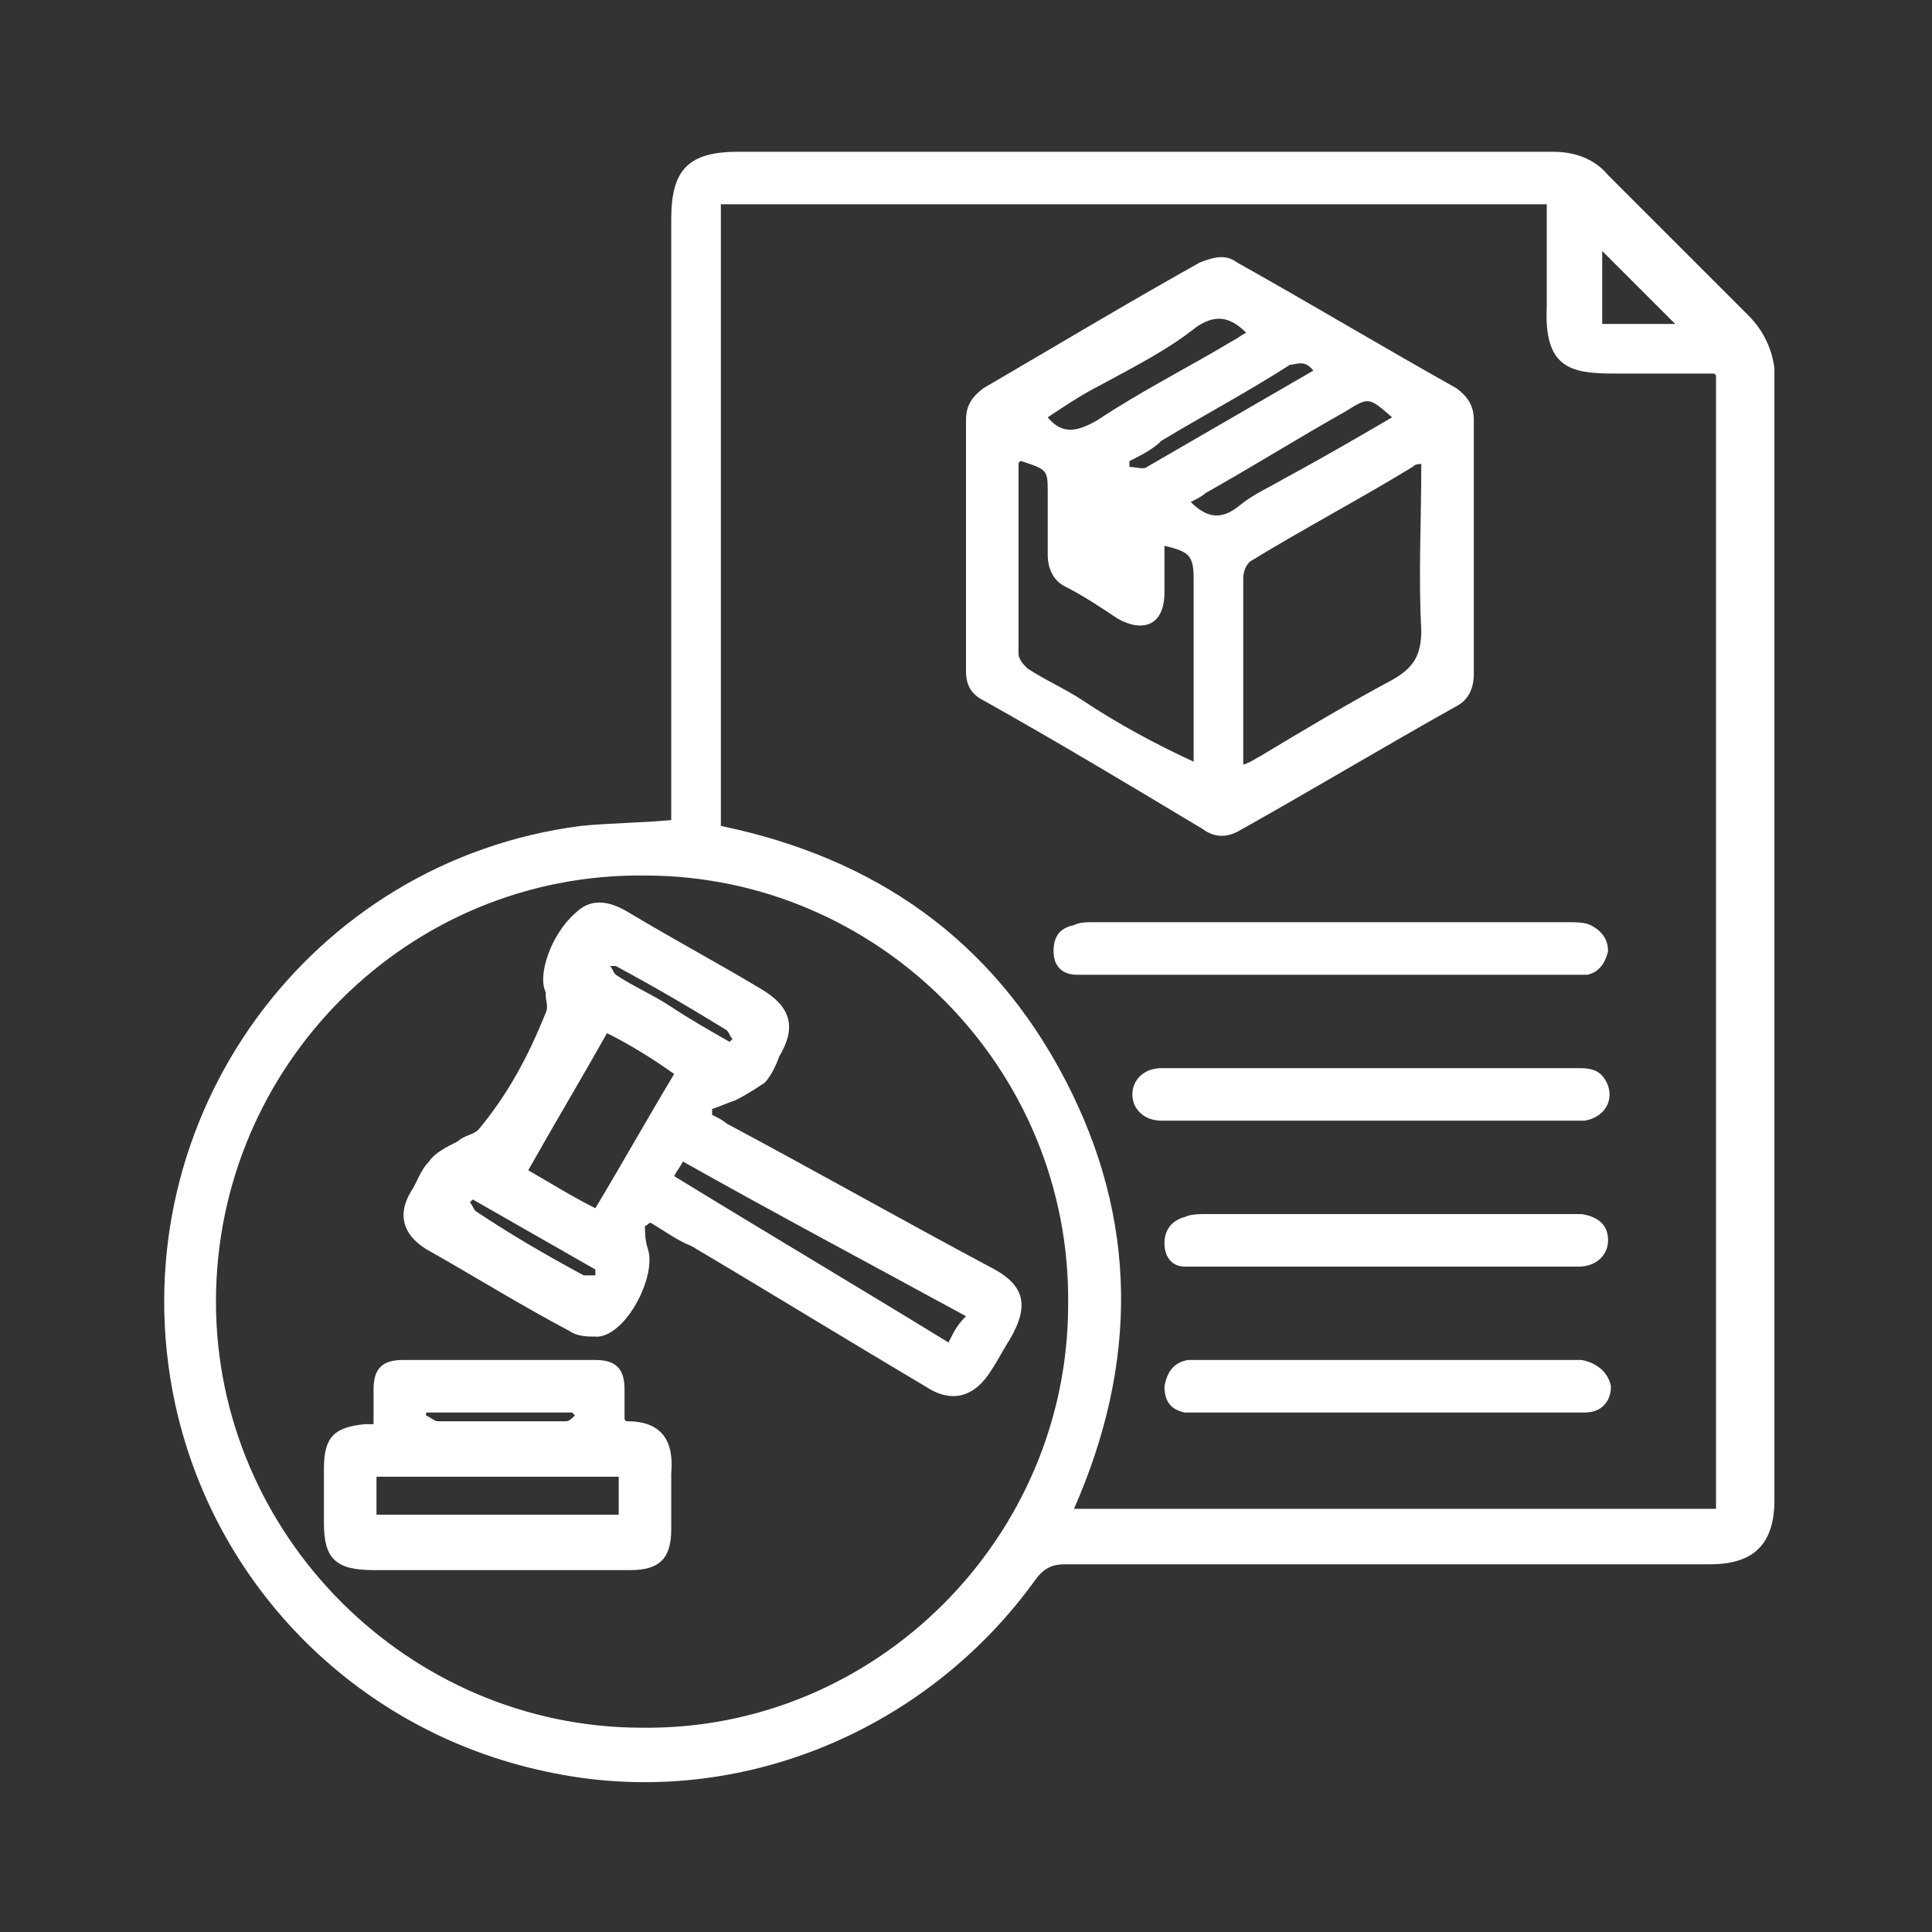
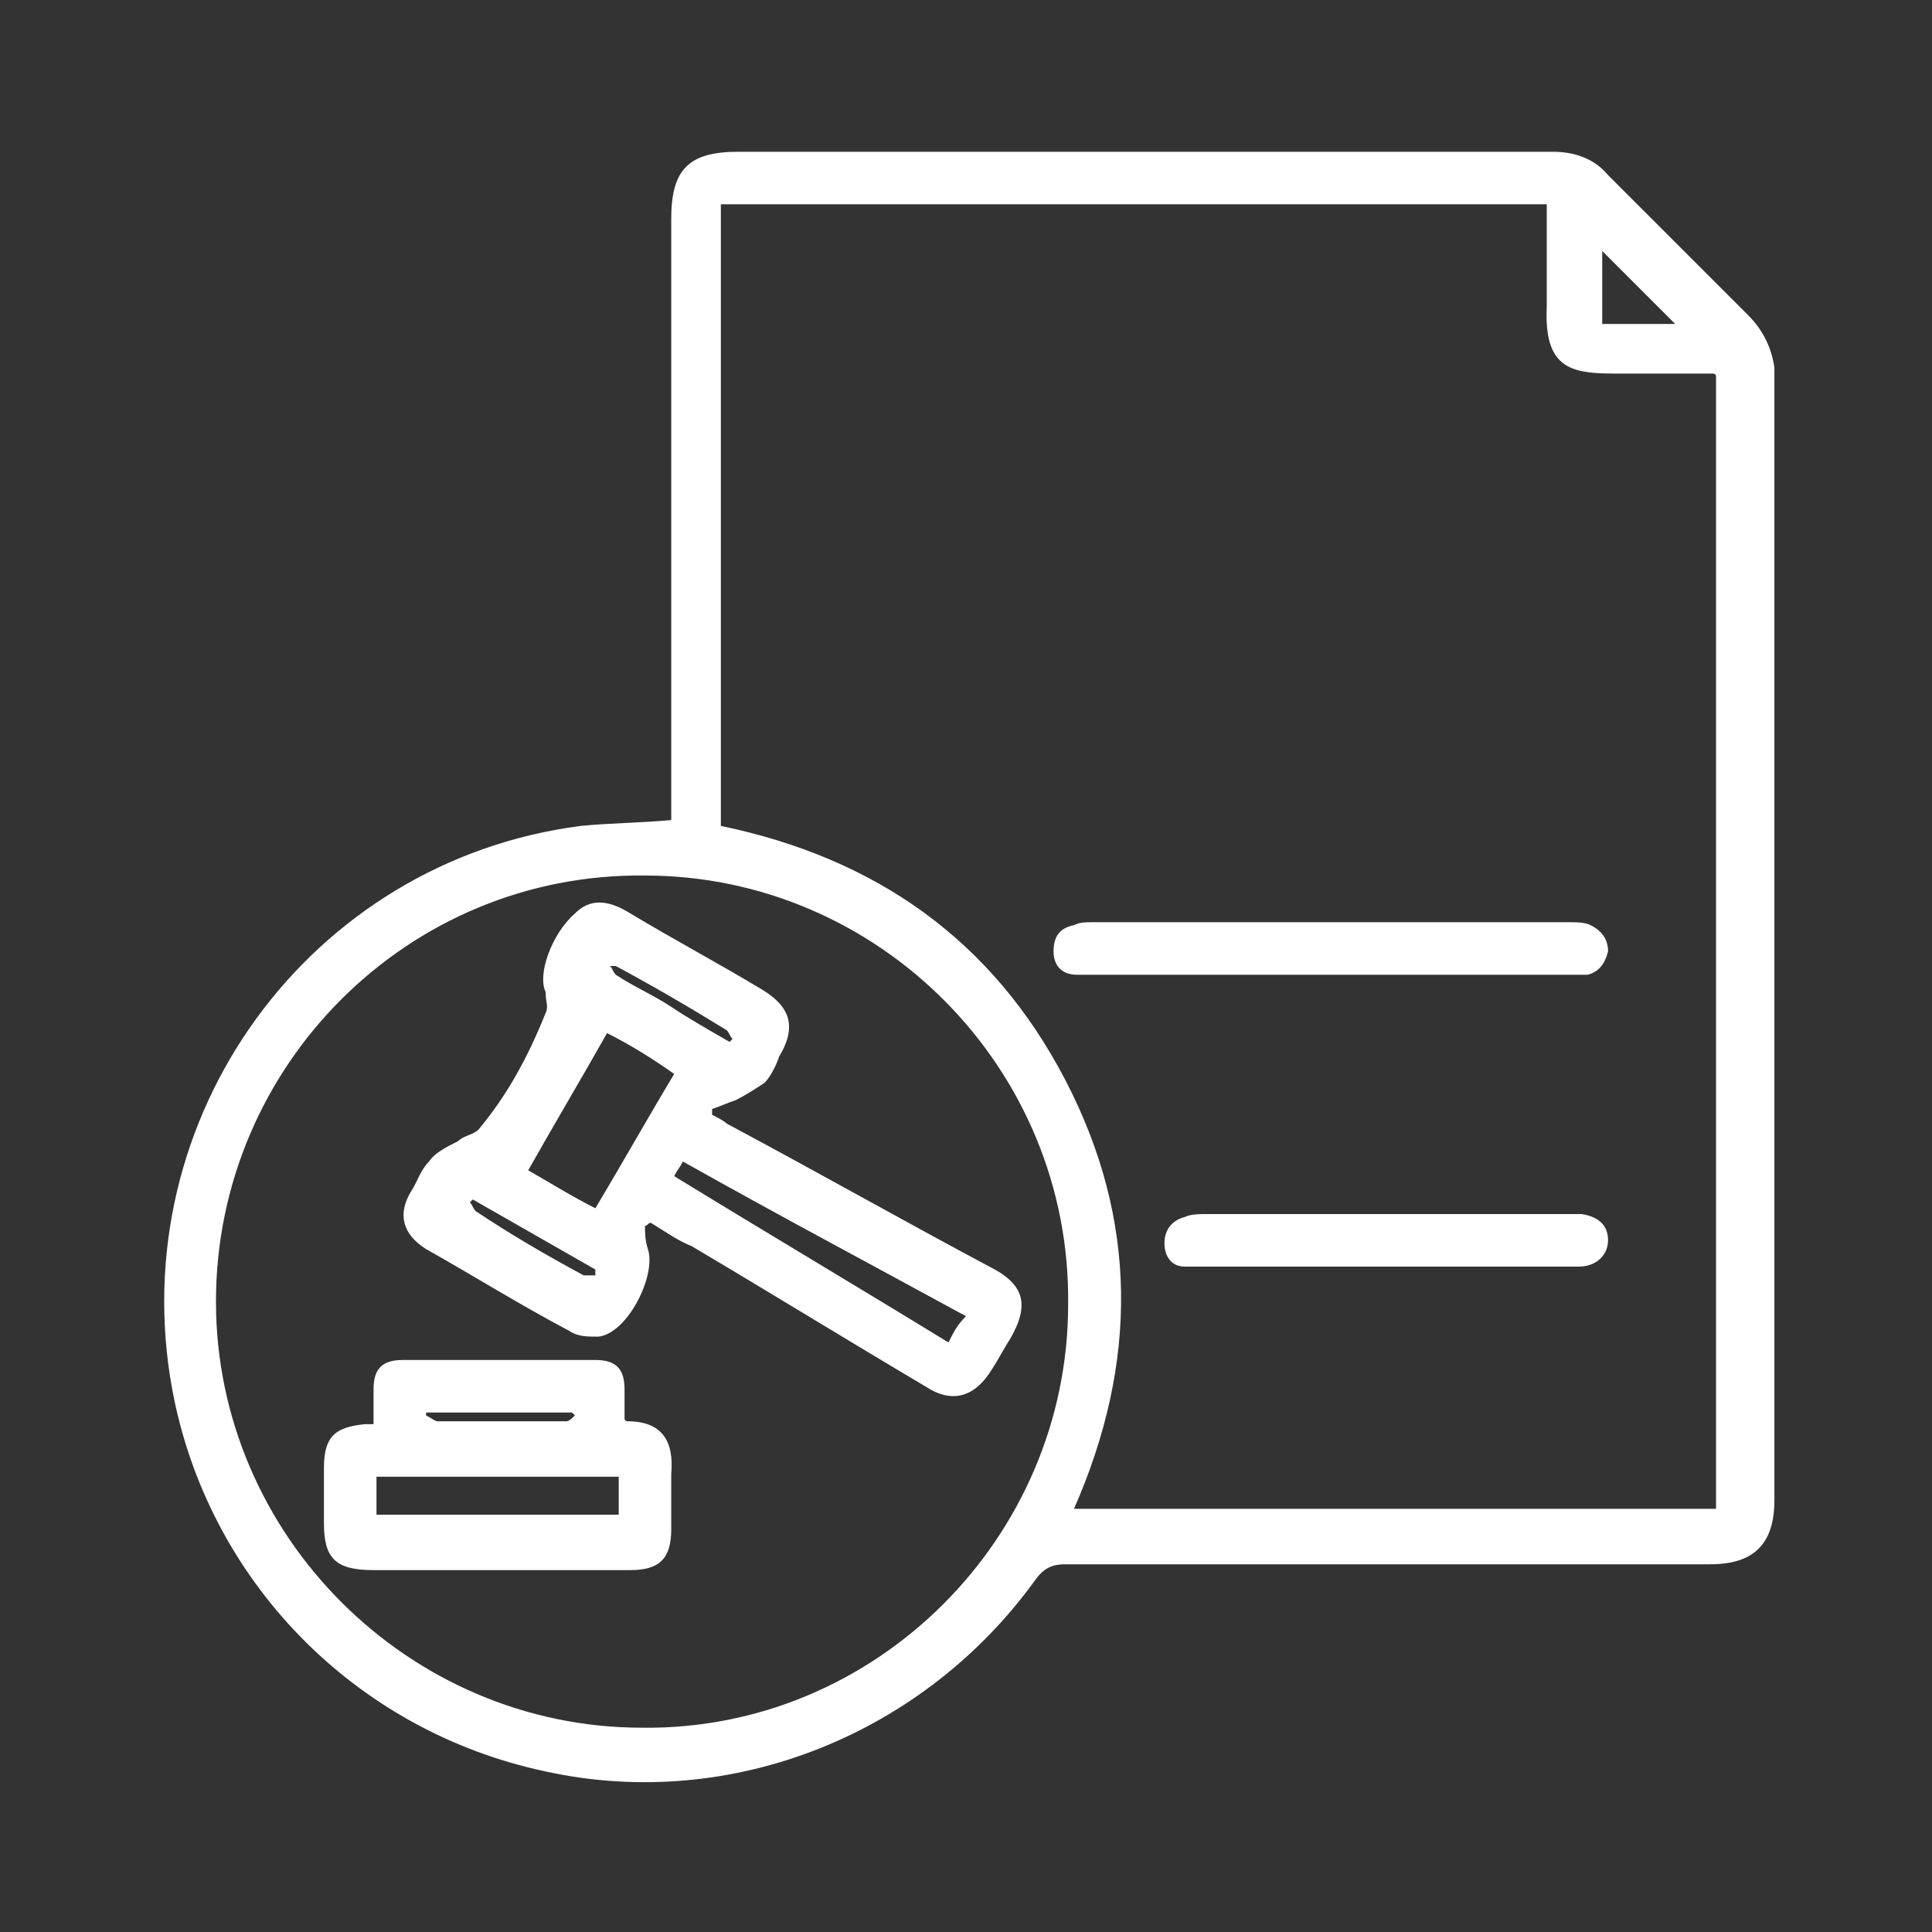
<svg xmlns="http://www.w3.org/2000/svg" version="1.1" id="Layer_1" x="0px" y="0px" viewBox="0 0 66.2 66.2" xml:space="preserve">
  <rect x="0" y="0" width="66.2" height="66.2" fill="#333333" stroke="none" />
  <g>
    <path fill="#FFFFFF" d="M59.9,10.8c-1.6-1.6-3.2-3.2-4.8-4.8c-0.5-0.6-1.2-0.8-1.9-0.8c-9.3,0-18.6,0-27.9,0   c-1.7,0-2.3,0.6-2.3,2.3c0,6.6,0,13.3,0,19.9c0,0.2,0,0.4,0,0.7c-1.1,0.1-2.1,0.1-3.1,0.2c-9.3,1.2-15.7,10-14,19.3   c1.2,6.5,6.2,11.7,12.8,13.1c6.4,1.4,13-1.3,16.8-6.6c0.3-0.4,0.6-0.5,1-0.5c7.4,0,14.7,0,22.1,0c1.5,0,2.2-0.7,2.2-2.2   c0-12.9,0-25.8,0-38.8C60.7,11.9,60.4,11.3,59.9,10.8z M54.9,8.6c0.8,0.8,1.6,1.6,2.5,2.5c-0.8,0-1.6,0-2.5,0   C54.9,10.1,54.9,9.3,54.9,8.6z M22,59.2c-8,0-14.6-6.6-14.6-14.6c0-8.1,6.6-14.7,14.7-14.6c8,0,14.6,6.6,14.5,14.7   C36.6,52.7,30,59.3,22,59.2z M58.8,51.7c-7.3,0-14.6,0-22,0c2.2-5,2.2-9.9-0.3-14.7c-2.5-4.8-6.5-7.6-11.8-8.7c0-7.1,0-14.2,0-21.3   C34.2,7,43.6,7,53,7c0,1.2,0,2.4,0,3.5c-0.1,2.1,0.8,2.3,2.3,2.3c1.1,0,2.2,0,3.4,0c0,0,0.1,0,0.1,0.1   C58.8,25.8,58.8,38.8,58.8,51.7z" />
-     <path fill="#FFFFFF" d="M42.4,28.5c2.5-1.4,5-2.9,7.5-4.3c0.4-0.2,0.6-0.6,0.6-1.1c0-2.9,0-5.8,0-8.7c0-0.5-0.2-0.8-0.6-1.1   c-2.5-1.4-5-2.9-7.5-4.3c-0.4-0.3-0.8-0.2-1.3,0c-2.5,1.4-5,2.9-7.4,4.3c-0.4,0.3-0.6,0.6-0.6,1.1c0,1.4,0,2.9,0,4.3   c0,1.4,0,2.9,0,4.3c0,0.5,0.2,0.8,0.6,1c2.5,1.4,5,2.9,7.5,4.4C41.6,28.7,42,28.7,42.4,28.5z M48.7,15.9c0,2-0.1,3.8,0,5.7   c0,0.9-0.3,1.3-1,1.7c-1.5,0.8-3,1.7-4.5,2.6c-0.2,0.1-0.3,0.2-0.6,0.3c0-0.9,0-1.8,0-2.6c0-1.3,0-2.5,0-3.8c0-0.2,0.1-0.5,0.3-0.6   c1.8-1.1,3.7-2.1,5.5-3.2C48.5,15.9,48.6,15.9,48.7,15.9z M45,12.7c-1.9,1.1-3.8,2.2-5.7,3.3c-0.1,0.1-0.4,0-0.6,0   c0-0.1,0-0.1,0-0.2c0.4-0.2,0.8-0.4,1.1-0.7c1.5-0.9,3-1.7,4.4-2.6C44.4,12.5,44.7,12.3,45,12.7z M37.7,13.2c1.1-0.6,2.3-1.2,3.3-2   c0.6-0.4,1.1-0.4,1.7,0.2c-0.2,0.1-0.3,0.2-0.5,0.3c-1.5,0.9-3.1,1.7-4.6,2.7c-0.7,0.4-1.2,0.5-1.7-0.1   C36.5,13.9,37.1,13.5,37.7,13.2z M37.1,24c-0.6-0.4-1.3-0.7-1.9-1.1c-0.1-0.1-0.3-0.3-0.3-0.5c0-2.2,0-4.3,0-6.5c0,0,0-0.1,0.1-0.1   c0.9,0.3,0.9,0.3,0.9,1.1c0,0.7,0,1.4,0,2.1c0,0.5,0.2,0.9,0.6,1.1c0.6,0.3,1.2,0.7,1.8,1.1c0.9,0.5,1.6,0.2,1.6-0.9   c0-0.5,0-1,0-1.6c0.8,0.2,1,0.3,1,1.1c0,2,0,4.1,0,6.3C39.6,25.5,38.3,24.8,37.1,24z M41.3,16.9c1.6-0.9,3.2-1.9,4.8-2.8   c0.8-0.5,0.8-0.5,1.6,0.2c-1.2,0.7-2.4,1.4-3.7,2.1c-0.5,0.3-1,0.5-1.5,0.9c-0.6,0.5-1.1,0.5-1.7-0.1C41,17.1,41.2,17,41.3,16.9z" />
    <path fill="#FFFFFF" d="M53.8,33.4c0.2,0,0.4,0,0.6,0c0.4-0.1,0.6-0.4,0.7-0.8c0-0.4-0.2-0.7-0.6-0.9c-0.2-0.1-0.5-0.1-0.7-0.1   c-5.5,0-10.9,0-16.4,0c-0.2,0-0.4,0-0.6,0.1c-0.5,0.1-0.7,0.4-0.7,0.9c0,0.5,0.3,0.8,0.8,0.8c0.2,0,0.4,0,0.6,0c2.7,0,5.4,0,8.1,0   C48.3,33.4,51.1,33.4,53.8,33.4z" />
-     <path fill="#FFFFFF" d="M53.3,38.4c0.3,0,0.6,0,1,0c0.6-0.1,1-0.6,0.8-1.2c-0.2-0.5-0.5-0.6-1-0.6c-2.4,0-4.8,0-7.1,0   c-0.9,0-1.8,0-2.6,0c-1.5,0-3.1,0-4.6,0c-0.6,0-1,0.4-1,0.9c0,0.5,0.4,0.9,1,0.9c0.1,0,0.3,0,0.4,0C44.5,38.4,48.9,38.4,53.3,38.4z   " />
-     <path fill="#FFFFFF" d="M54.2,46.6c-0.1,0-0.1,0-0.2,0c-4.3,0-8.6,0-12.9,0c-0.1,0-0.3,0-0.4,0c-0.5,0.1-0.7,0.4-0.8,0.9   c0,0.5,0.2,0.8,0.7,0.9c0.2,0,0.4,0,0.6,0c2.1,0,4.3,0,6.4,0c0.9,0,1.8,0,2.8,0c1.3,0,2.6,0,3.9,0c0.6,0,0.9-0.4,0.9-0.9   C55.1,47,54.7,46.7,54.2,46.6z" />
    <path fill="#FFFFFF" d="M54.2,41.6c-0.1,0-0.3,0-0.4,0c-4.2,0-8.4,0-12.5,0c-0.2,0-0.5,0-0.7,0.1c-0.4,0.1-0.7,0.4-0.7,0.9   c0,0.4,0.2,0.8,0.7,0.8c0.2,0,0.4,0,0.6,0c2.1,0,4.2,0,6.3,0c0.4,0,0.9,0,1.3,0c1.8,0,3.5,0,5.3,0c0.6,0,1-0.4,1-0.9   C55.1,42,54.8,41.7,54.2,41.6z" />
    <path fill="#FFFFFF" d="M24.4,38.2c0-0.1,0-0.1,0-0.2c0.3-0.1,0.5-0.2,0.8-0.3c0.4-0.2,0.7-0.4,1-0.6c0.2-0.2,0.4-0.6,0.5-0.9   c0.6-1,0.4-1.7-0.6-2.3c-1.5-0.9-3-1.7-4.5-2.6c-0.8-0.5-1.4-0.5-1.9,0c-0.8,0.7-1.3,2.1-1,2.7c0,0,0,0,0,0.1c0,0.2,0.1,0.4,0,0.6   c-0.6,1.5-1.3,2.8-2.3,4c-0.2,0.2-0.5,0.2-0.7,0.4c-0.4,0.2-0.8,0.4-1,0.7c-0.3,0.3-0.4,0.7-0.6,1c-0.5,0.8-0.3,1.5,0.5,2   c1.6,0.9,3.2,1.9,4.9,2.8c0.3,0.2,0.6,0.2,1,0.2c1-0.1,2-2.1,1.7-3c-0.1-0.3-0.1-0.6-0.1-0.8c0.1,0,0.1-0.1,0.2-0.1   c0.5,0.3,0.9,0.6,1.4,0.8c2.7,1.6,5.3,3.2,8,4.8c0.9,0.6,1.7,0.4,2.3-0.6c0.2-0.3,0.4-0.7,0.6-1c0.7-1.2,0.5-1.9-0.7-2.5   c-3-1.6-6-3.3-9-4.9C24.8,38.4,24.6,38.3,24.4,38.2z M21.1,33.1c1.3,0.7,2.5,1.4,3.8,2.2c0.1,0.1,0.1,0.2,0.2,0.3   c0,0-0.1,0.1-0.1,0.1c-0.7-0.4-1.4-0.8-2-1.2c-0.6-0.4-1.3-0.7-1.9-1.1c-0.1-0.1-0.1-0.2-0.2-0.3C20.9,33.1,21,33.1,21.1,33.1z    M20.4,43.7c-0.1,0-0.3,0-0.4,0c-1.3-0.7-2.5-1.4-3.7-2.2c-0.1-0.1-0.1-0.2-0.2-0.3c0,0,0.1-0.1,0.1-0.1c1.4,0.8,2.8,1.6,4.2,2.4   C20.4,43.6,20.4,43.7,20.4,43.7z M20.4,41.4c-0.8-0.4-1.6-0.9-2.3-1.3c0.9-1.6,1.8-3.1,2.7-4.7c0.8,0.4,1.6,0.9,2.3,1.4   C22.2,38.3,21.3,39.9,20.4,41.4z M32.5,46c-3.1-1.9-6.3-3.8-9.4-5.7c0.1-0.2,0.2-0.3,0.3-0.5c3.2,1.8,6.4,3.5,9.7,5.3   C32.8,45.4,32.7,45.6,32.5,46z" />
    <path fill="#FFFFFF" d="M21.5,48.7c0,0-0.1,0-0.1-0.1c0-0.3,0-0.7,0-1c0-0.7-0.3-1-1-1c-2.2,0-4.4,0-6.6,0c-0.7,0-1,0.3-1,1   c0,0.4,0,0.7,0,1.2c-0.2,0-0.2,0-0.3,0c-1,0.1-1.4,0.4-1.4,1.5c0,0.6,0,1.2,0,1.9c0,1.2,0.4,1.6,1.7,1.6c1.8,0,3.6,0,5.3,0   c1.2,0,2.3,0,3.5,0c1,0,1.4-0.4,1.4-1.4c0-0.6,0-1.2,0-1.9C23.1,49.4,22.7,48.7,21.5,48.7z M14.6,48.4c1.7,0,3.3,0,5,0   c0,0,0.1,0.1,0.1,0.1c-0.1,0.1-0.2,0.2-0.3,0.2c-1.5,0-3,0-4.4,0c-0.1,0-0.2-0.1-0.4-0.2C14.6,48.4,14.6,48.4,14.6,48.4z    M21.2,51.9c-2.8,0-5.5,0-8.3,0c0-0.4,0-0.8,0-1.3c2.7,0,5.5,0,8.3,0C21.2,51,21.2,51.4,21.2,51.9z" />
  </g>
</svg>